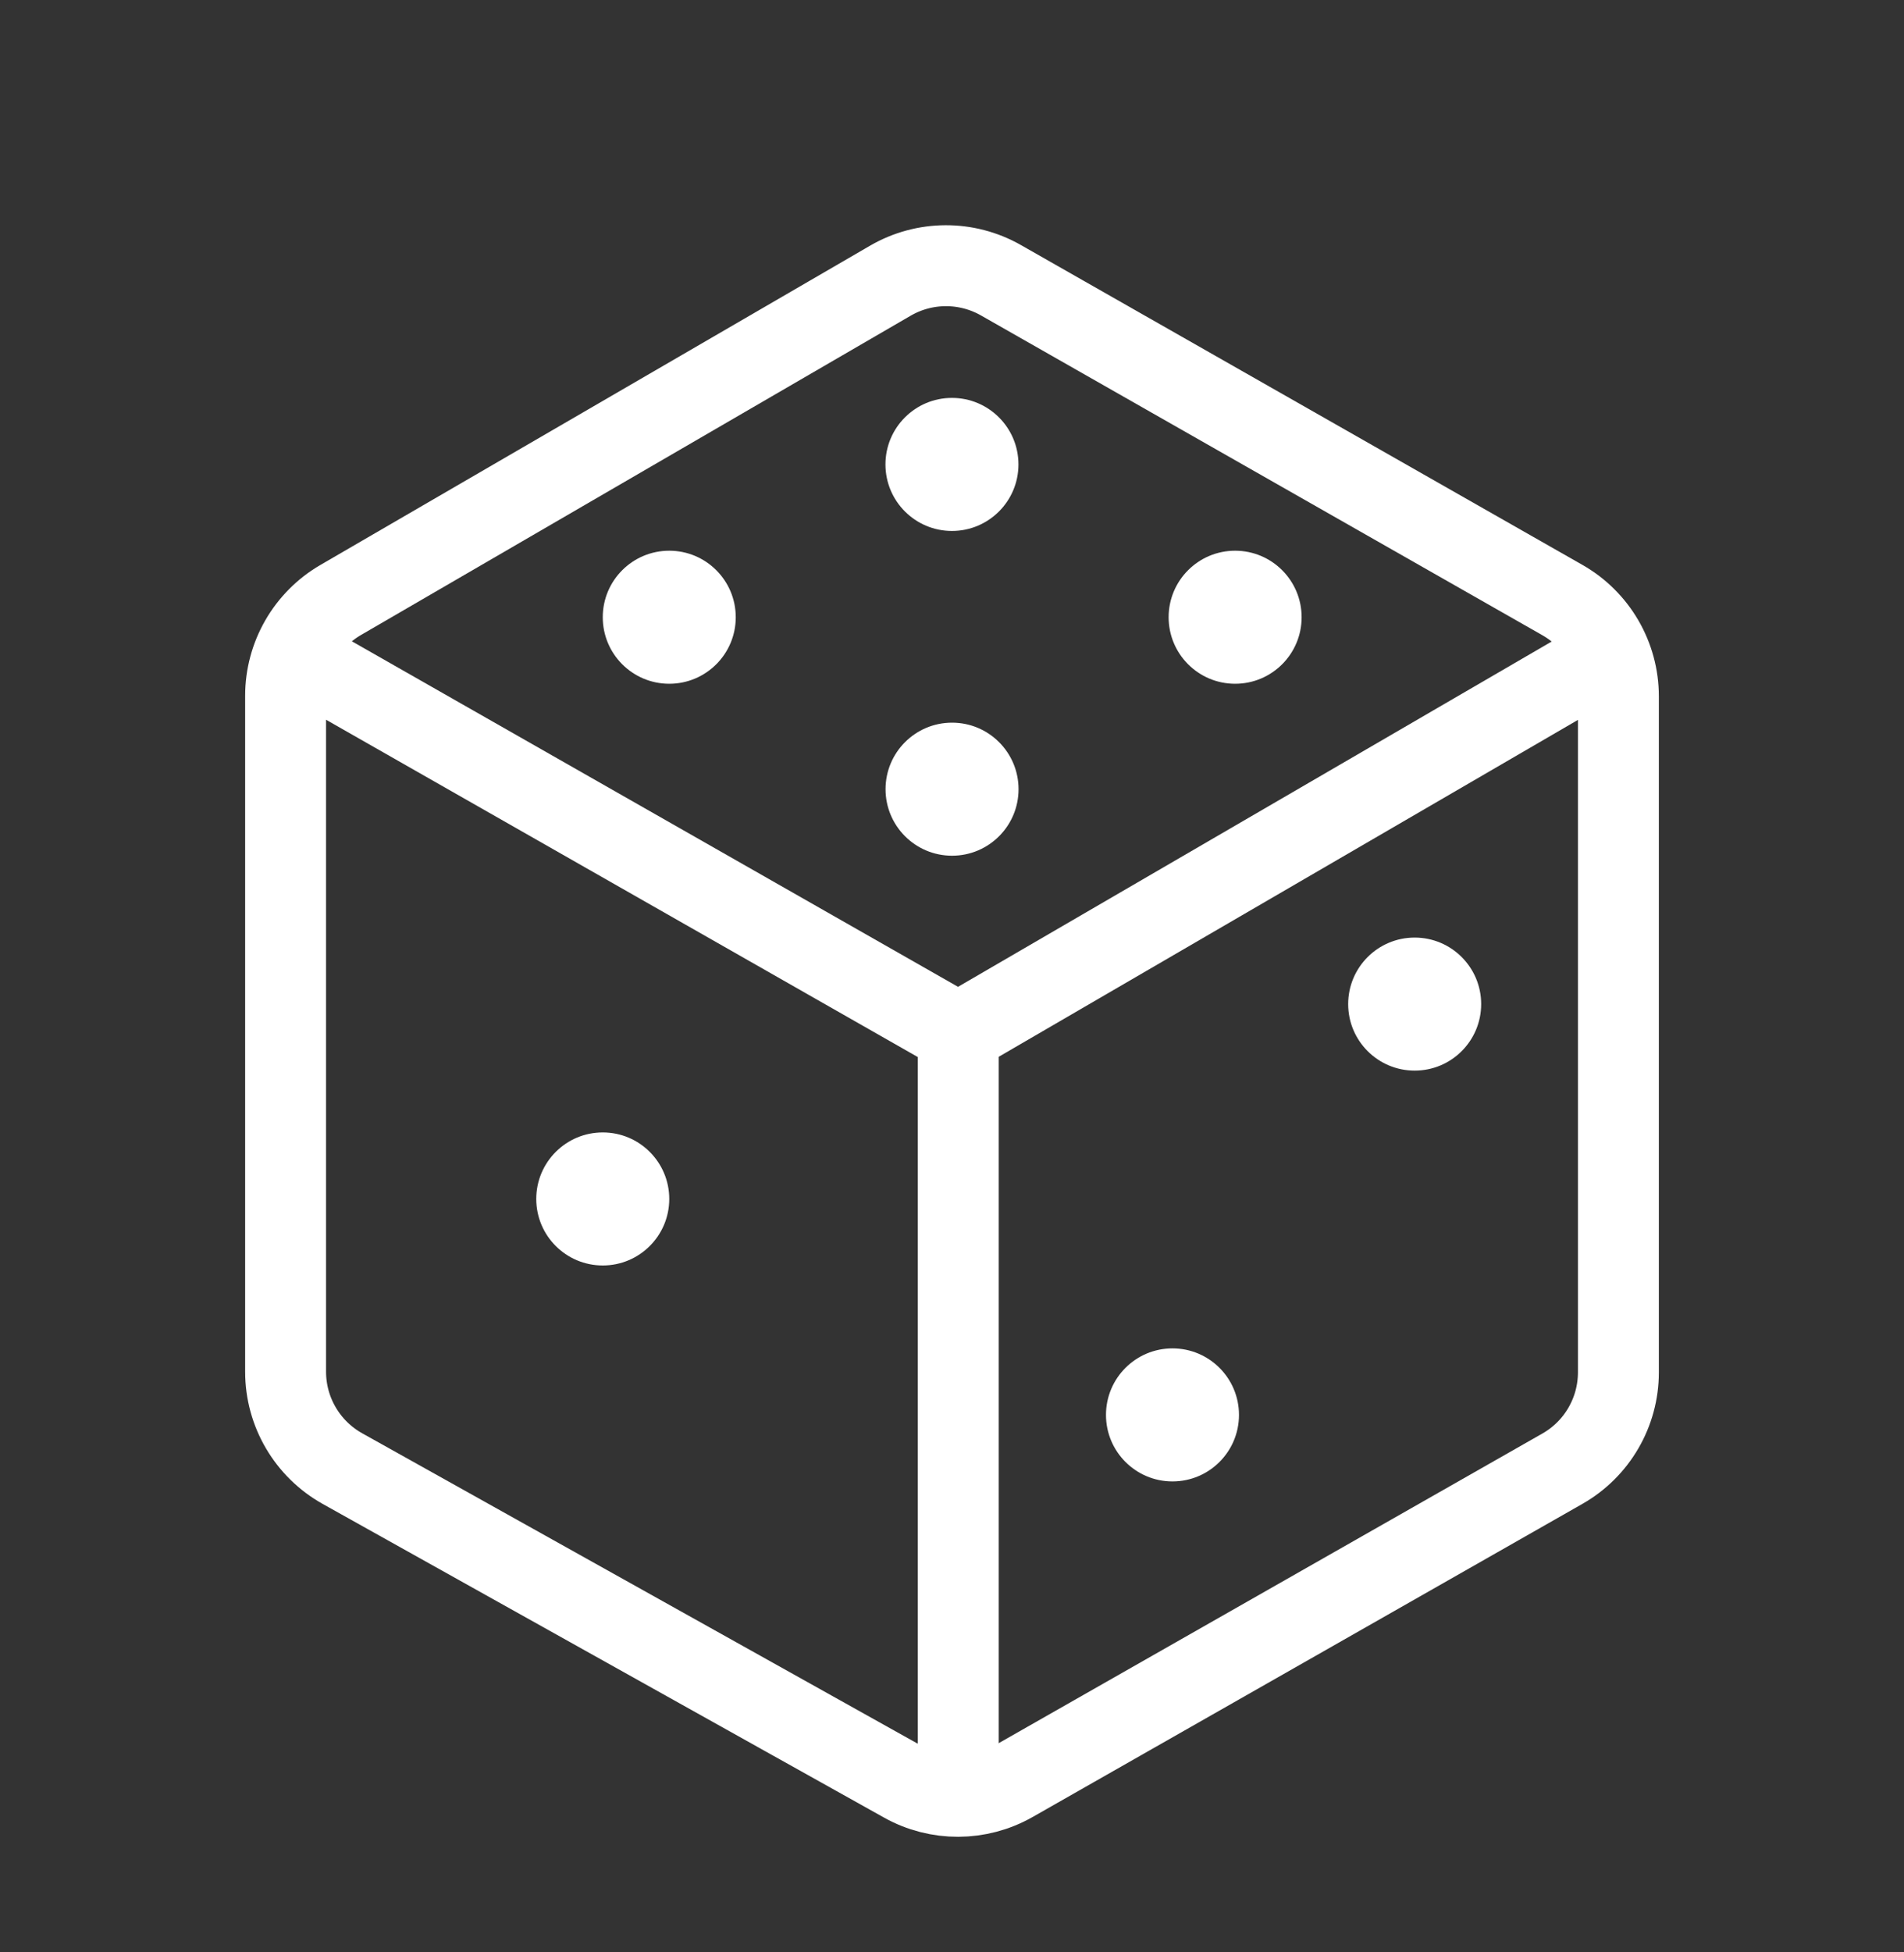
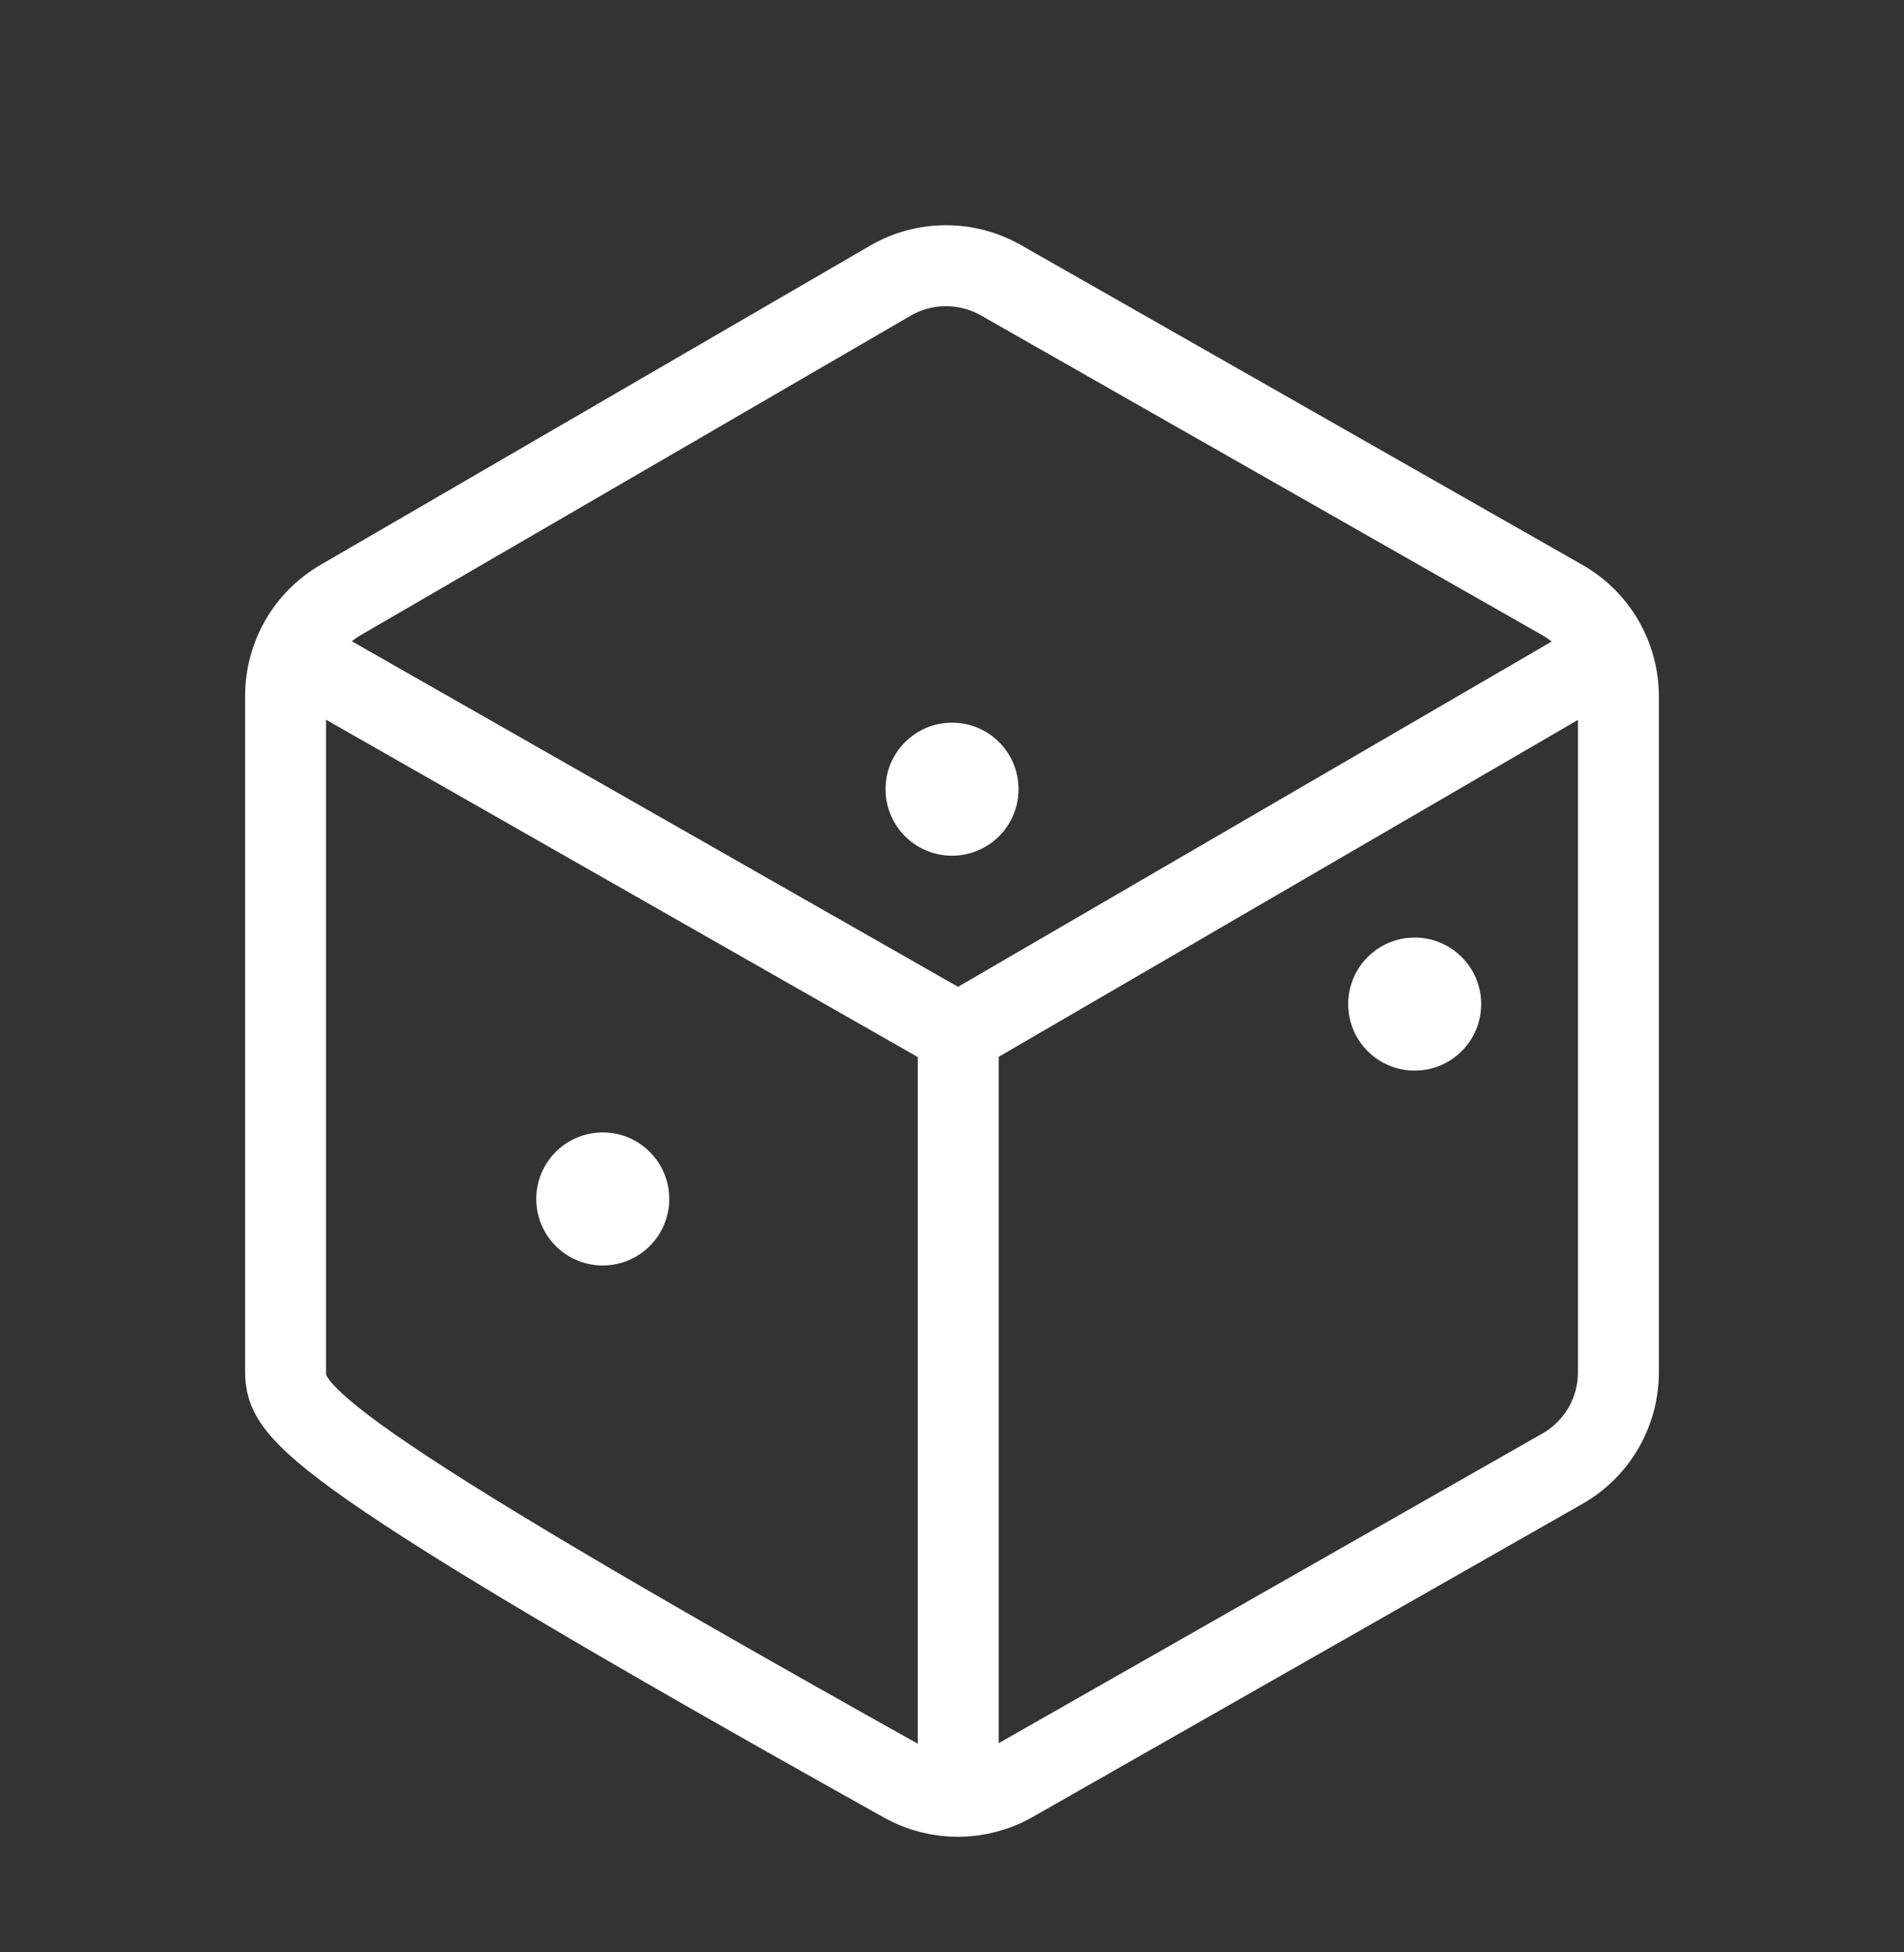
<svg xmlns="http://www.w3.org/2000/svg" width="40" height="41" viewBox="0 0 40 41" fill="none">
  <rect x="0" y="0" width="40" height="41" fill="#333333" stroke="none" />
-   <path d="M6 28.807V14.612C6 13.782 6.442 13.014 7.16 12.598L18.706 5.894C19.423 5.478 20.307 5.475 21.028 5.885L32.823 12.601C33.551 13.015 34 13.788 34 14.625V28.819C34 29.656 33.551 30.429 32.823 30.843L21.274 37.418C20.565 37.821 19.697 37.824 18.986 37.427L7.193 30.84C6.457 30.428 6 29.651 6 28.807Z" stroke="white" stroke-width="1.7" stroke-linecap="round" stroke-linejoin="round" />
+   <path d="M6 28.807V14.612C6 13.782 6.442 13.014 7.16 12.598L18.706 5.894C19.423 5.478 20.307 5.475 21.028 5.885L32.823 12.601C33.551 13.015 34 13.788 34 14.625V28.819C34 29.656 33.551 30.429 32.823 30.843L21.274 37.418C20.565 37.821 19.697 37.824 18.986 37.427C6.457 30.428 6 29.651 6 28.807Z" stroke="white" stroke-width="1.7" stroke-linecap="round" stroke-linejoin="round" />
  <path d="M7 14.222L20.131 21.704M20.131 21.704L33 14.222M20.131 21.704V37.222" stroke="white" stroke-width="1.7" stroke-linecap="round" stroke-linejoin="round" />
-   <circle cx="19.999" cy="9.753" r="1.397" fill="white" />
-   <circle cx="14.06" cy="12.962" r="1.397" fill="white" />
  <circle cx="20.001" cy="16.573" r="1.397" fill="white" />
-   <circle cx="25.948" cy="12.962" r="1.397" fill="white" />
  <circle cx="29.72" cy="21.086" r="1.397" fill="white" />
-   <circle cx="24.632" cy="29.713" r="1.397" fill="white" />
  <circle cx="12.663" cy="25.178" r="1.397" fill="white" />
</svg>